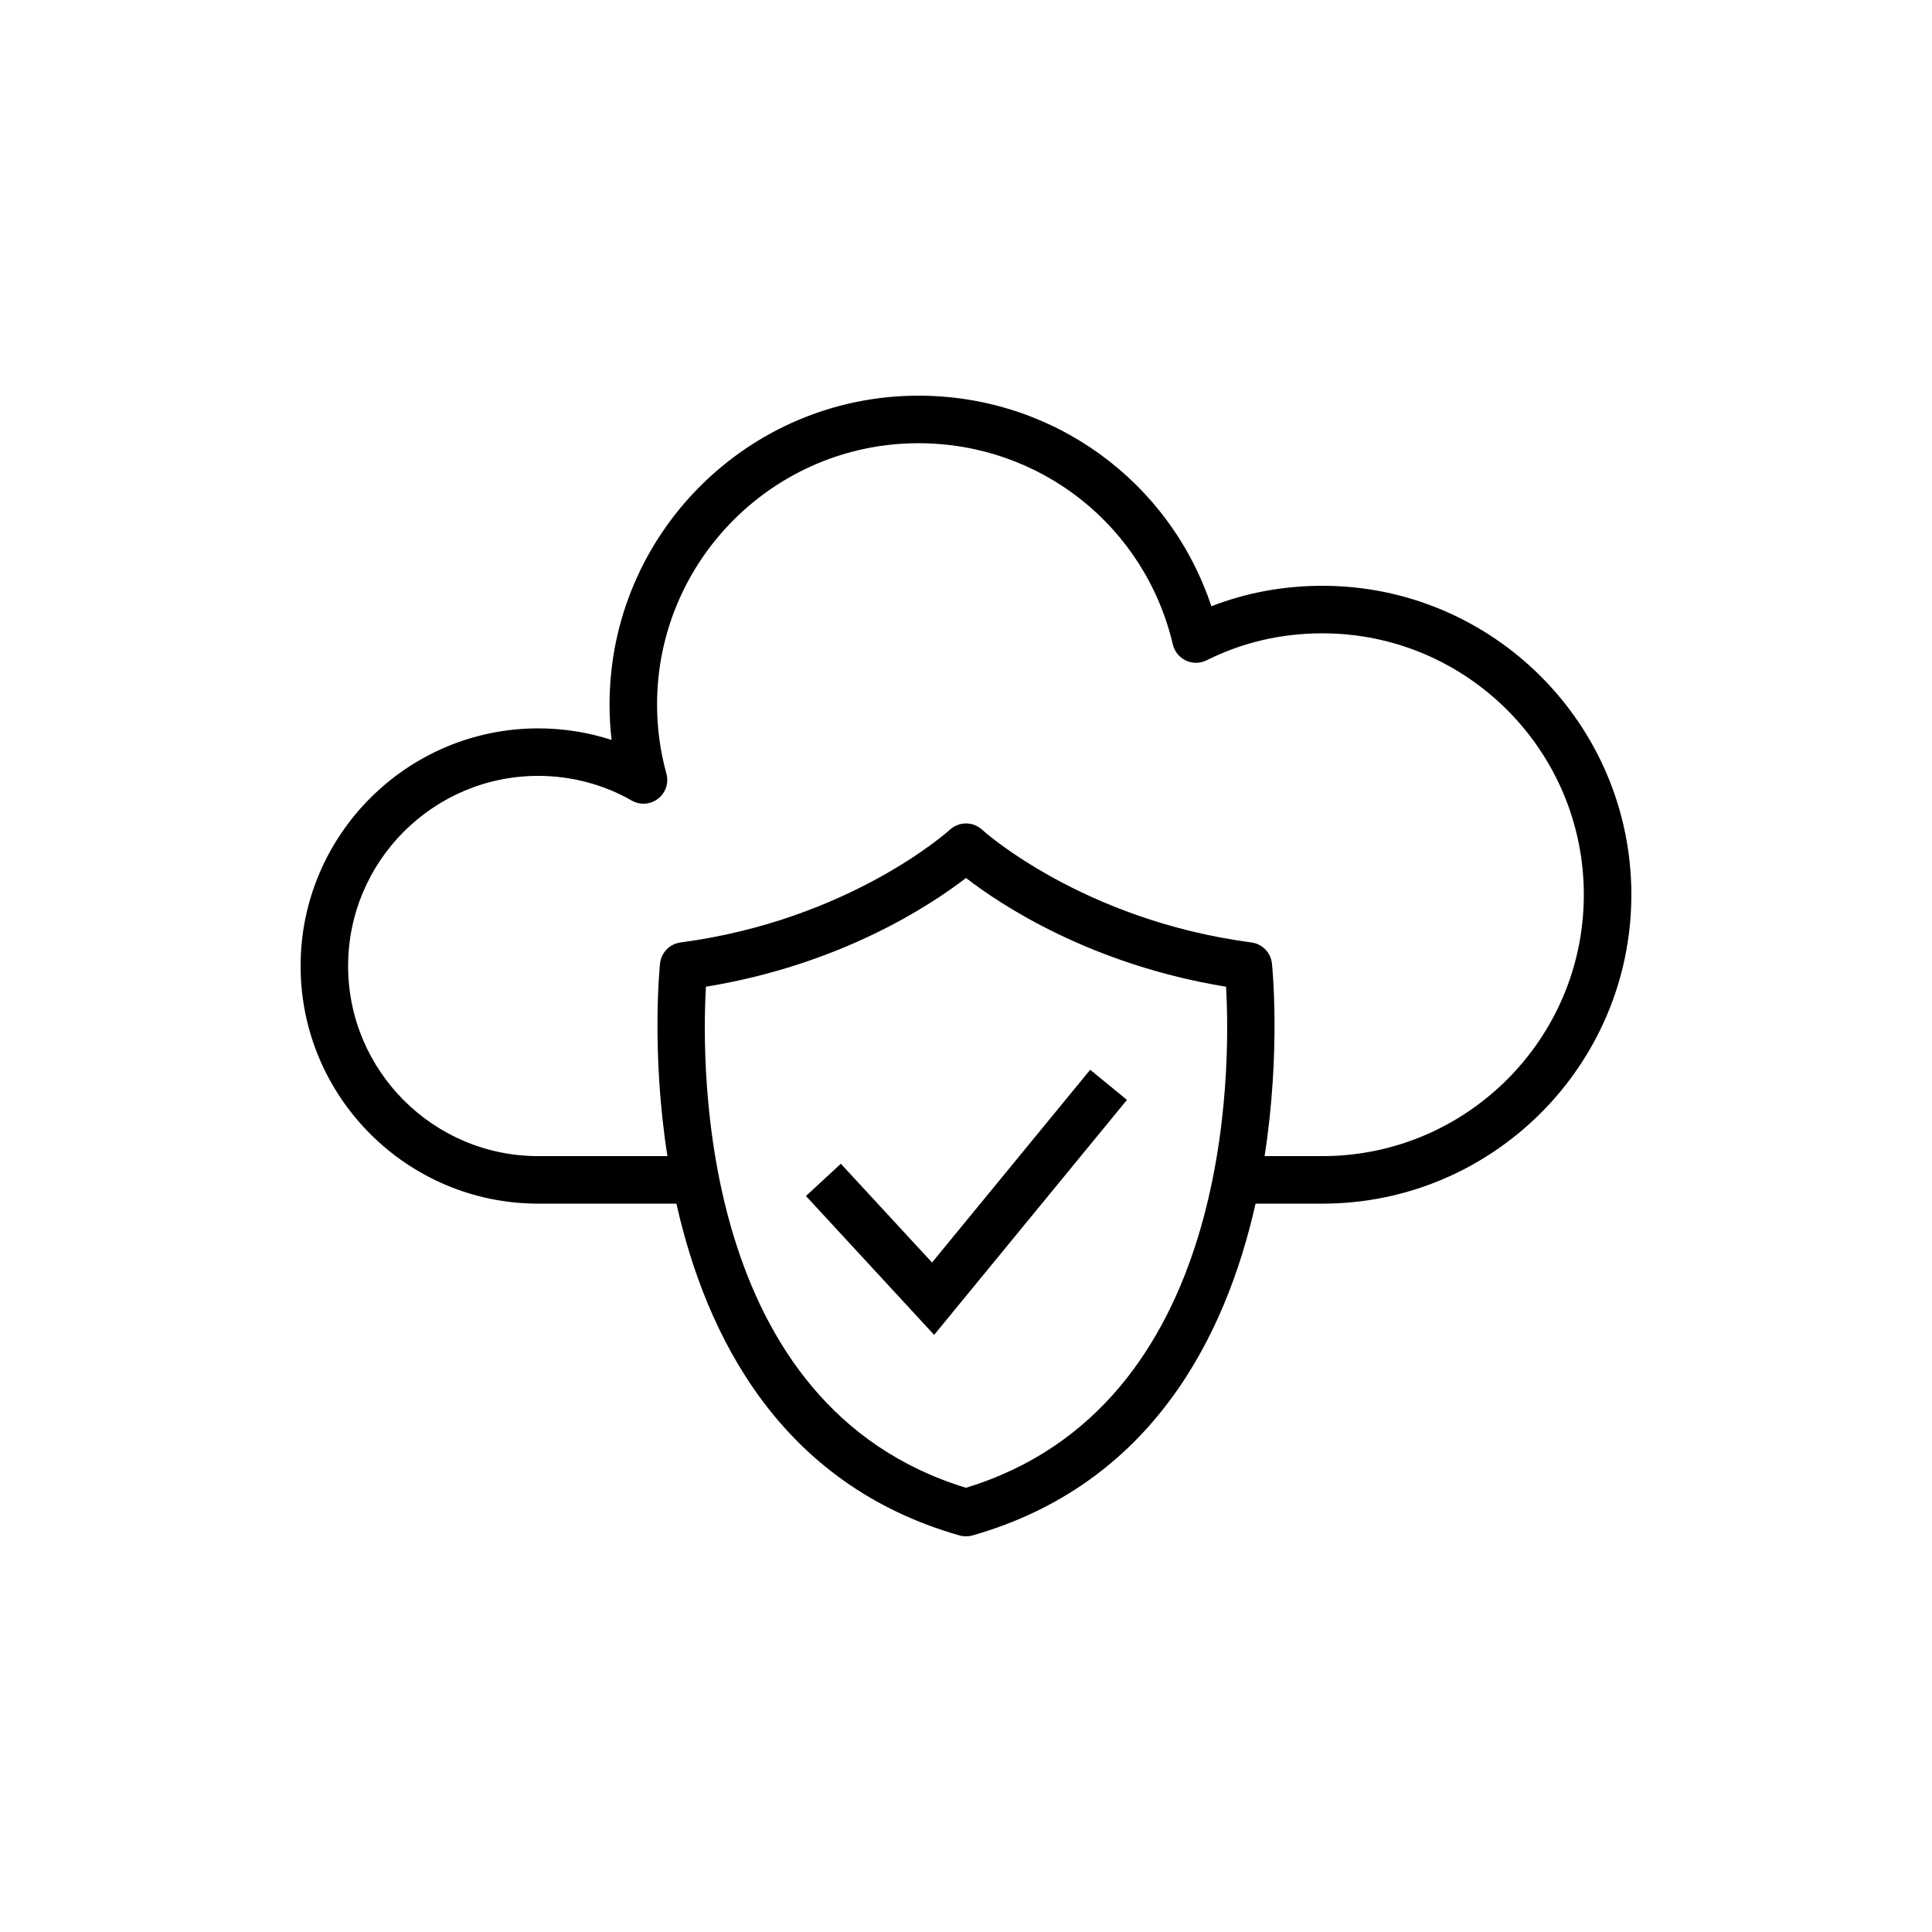
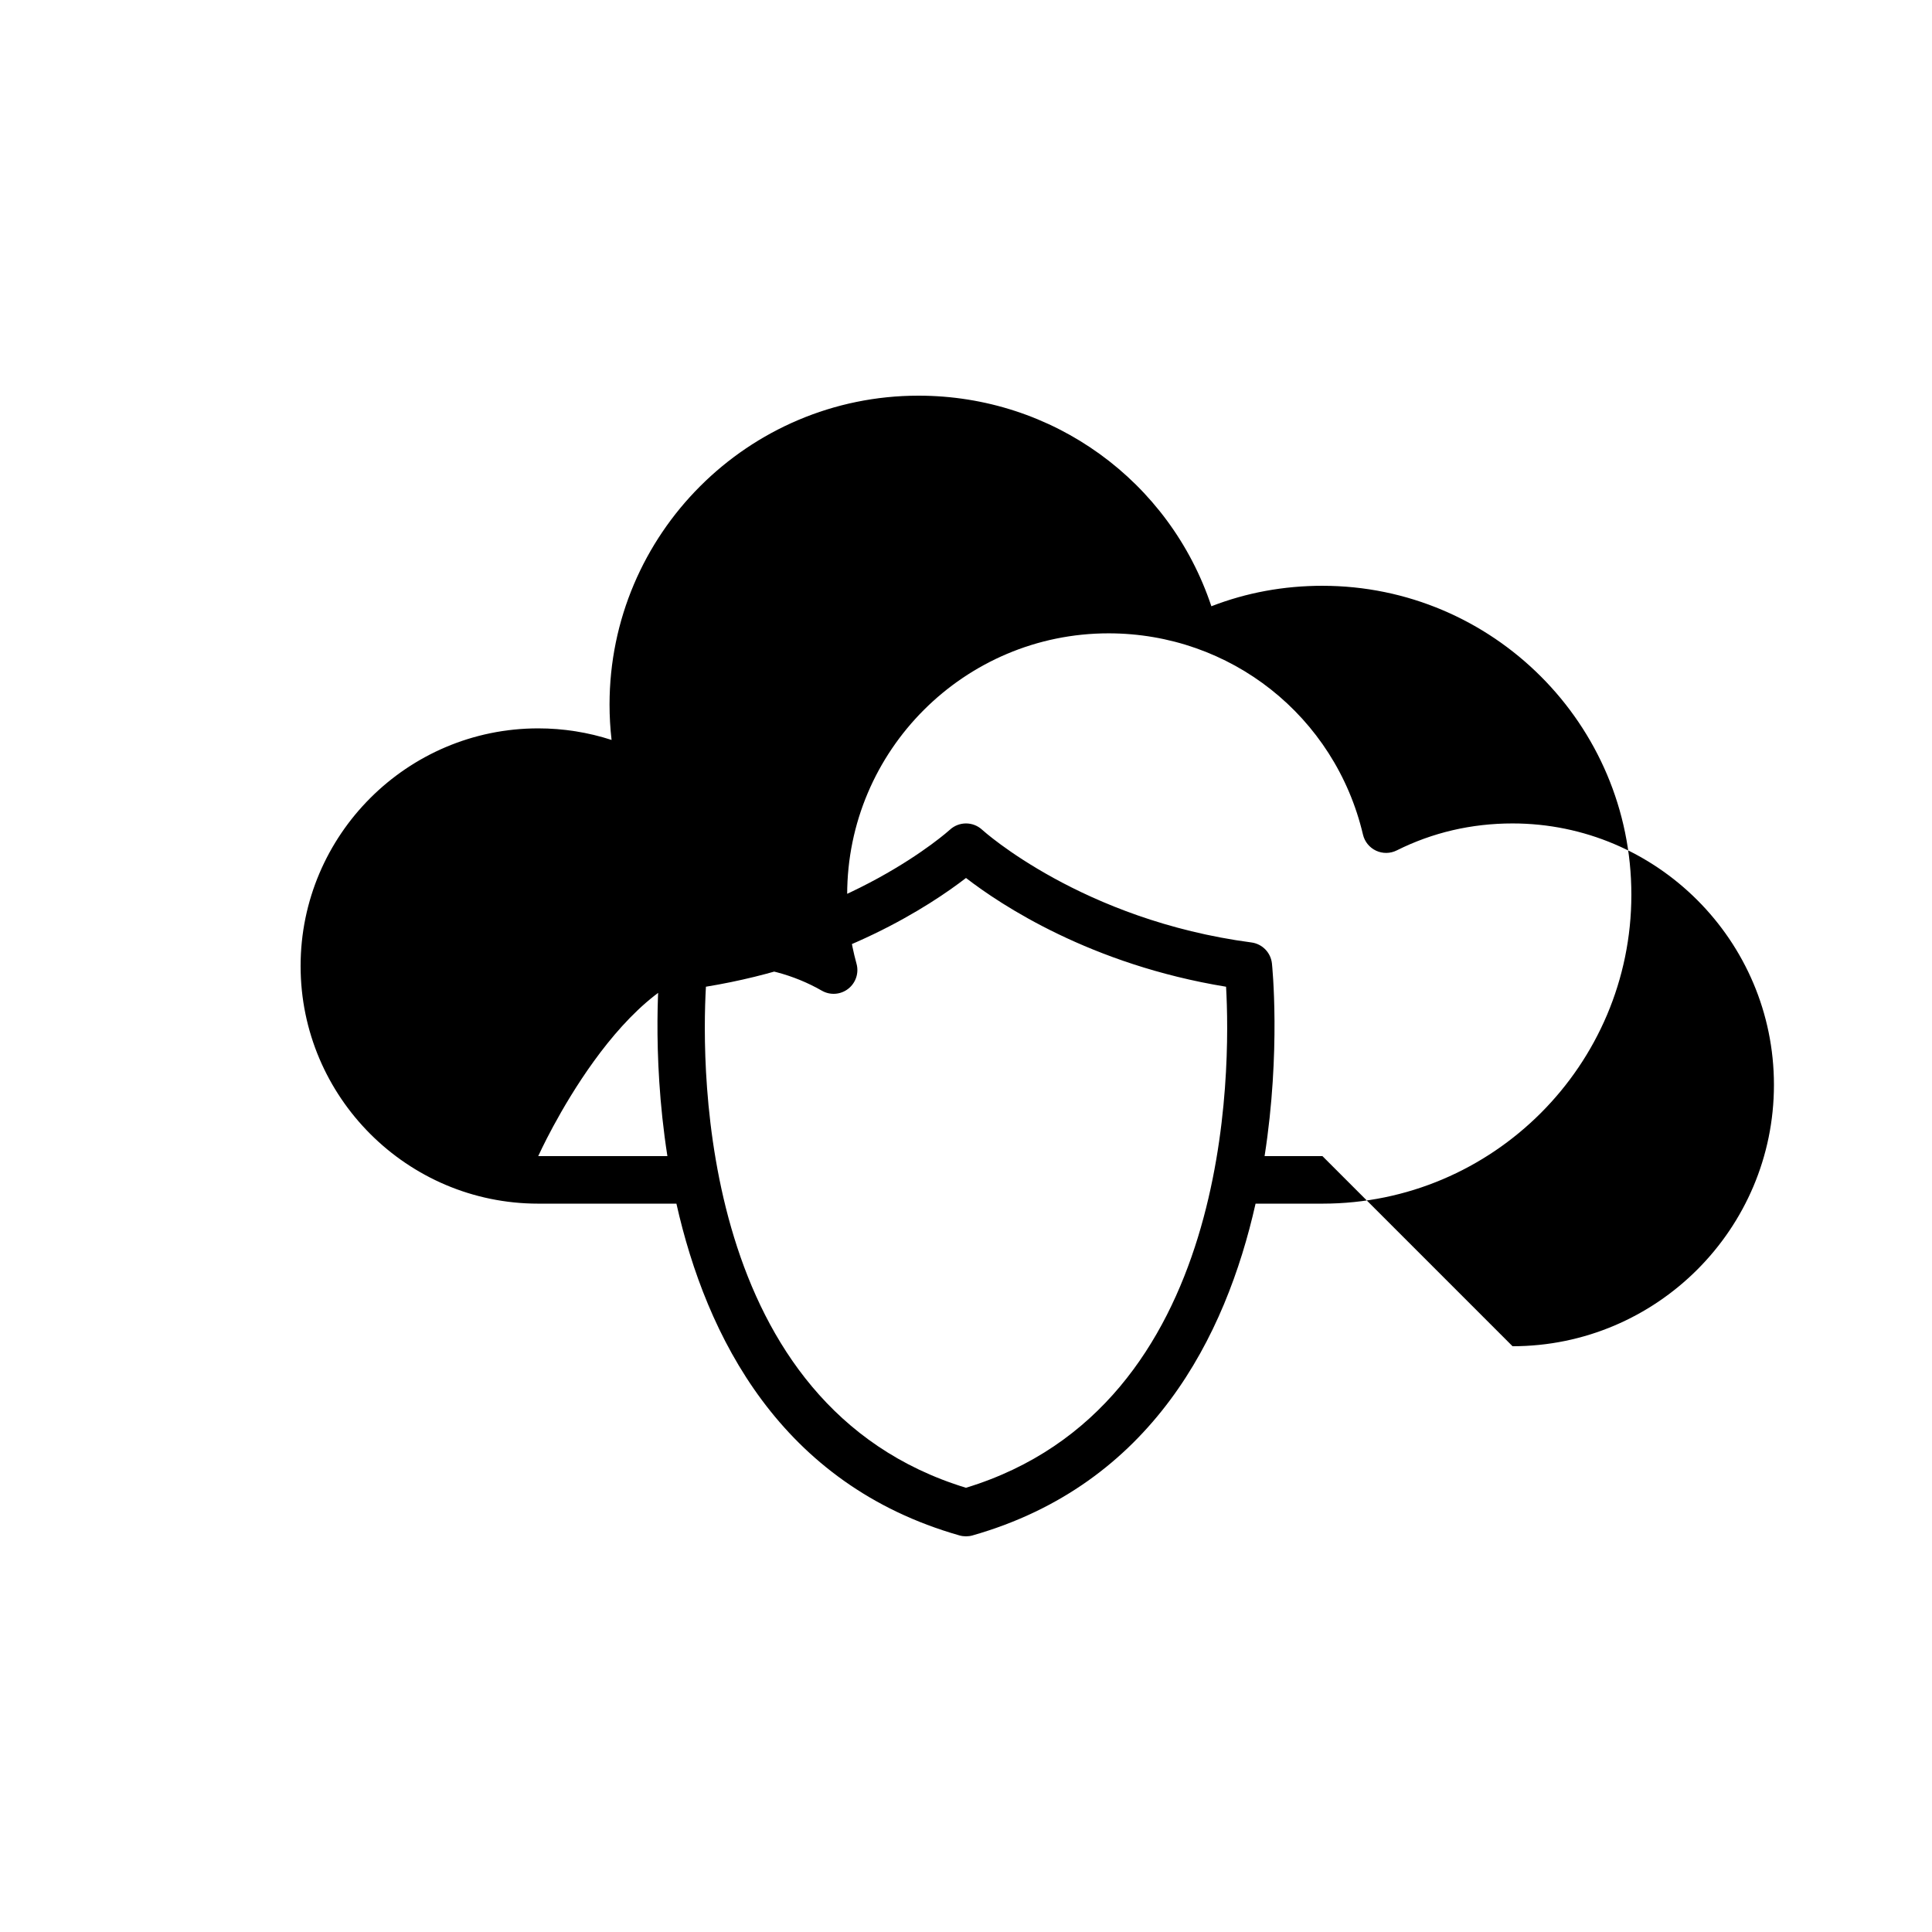
<svg xmlns="http://www.w3.org/2000/svg" fill="#000000" width="800px" height="800px" version="1.1" viewBox="144 144 512 512">
  <g>
-     <path d="m494.46 299.24c-10.27 0-20.141 1.82-29.434 5.426-11.066-33.211-41.996-55.809-77.625-55.809-45.141 0-81.867 36.723-81.867 81.867 0 3.137 0.18 6.262 0.539 9.367-6.231-2.023-12.797-3.066-19.434-3.066-34.723 0-62.977 28.25-62.977 62.977s28.254 62.977 62.977 62.977h36.617c7.898 35.172 27.551 74.406 75.012 87.926 0.566 0.16 1.152 0.238 1.73 0.238s1.164-0.078 1.727-0.238c47.461-13.523 67.113-52.754 75.012-87.926h17.723c45.141 0 81.867-36.723 81.867-81.867 0.004-45.148-36.723-81.871-81.867-81.871zm-94.461 239.04c-70.73-21.59-70.152-111.01-68.922-132.79 35.852-5.856 59.676-21.676 68.922-28.816 9.242 7.141 33.07 22.961 68.922 28.82 1.23 21.773 1.809 111.19-68.922 132.78zm94.461-87.898h-15.332c4.356-27.902 2.004-50.562 1.945-51.09-0.328-2.871-2.562-5.152-5.43-5.531-44.863-5.934-71.117-29.637-71.363-29.867-2.418-2.234-6.144-2.223-8.547-0.008-0.258 0.238-26.512 23.941-71.379 29.875-2.867 0.379-5.106 2.66-5.43 5.531-0.062 0.527-2.41 23.191 1.945 51.09h-34.23c-27.781 0-50.383-22.602-50.383-50.383s22.602-50.383 50.383-50.383c8.738 0 17.301 2.262 24.766 6.535 2.215 1.277 4.981 1.082 6.992-0.488 2.016-1.566 2.891-4.195 2.207-6.652-1.641-5.941-2.477-12.098-2.477-18.281 0-38.199 31.078-69.273 69.273-69.273 32.293 0 60.02 21.934 67.422 53.34 0.441 1.871 1.715 3.441 3.461 4.258 1.746 0.816 3.769 0.789 5.484-0.07 9.488-4.746 19.812-7.148 30.691-7.148 38.199 0 69.273 31.078 69.273 69.273 0.004 38.199-31.074 69.273-69.273 69.273z" />
-     <path d="m391 478.58-24.164-26.172-9.25 8.543 33.969 36.805 51.102-62.273-9.742-7.988z" />
+     <path d="m494.46 299.24c-10.27 0-20.141 1.82-29.434 5.426-11.066-33.211-41.996-55.809-77.625-55.809-45.141 0-81.867 36.723-81.867 81.867 0 3.137 0.18 6.262 0.539 9.367-6.231-2.023-12.797-3.066-19.434-3.066-34.723 0-62.977 28.25-62.977 62.977s28.254 62.977 62.977 62.977h36.617c7.898 35.172 27.551 74.406 75.012 87.926 0.566 0.16 1.152 0.238 1.73 0.238s1.164-0.078 1.727-0.238c47.461-13.523 67.113-52.754 75.012-87.926h17.723c45.141 0 81.867-36.723 81.867-81.867 0.004-45.148-36.723-81.871-81.867-81.871zm-94.461 239.04c-70.73-21.59-70.152-111.01-68.922-132.79 35.852-5.856 59.676-21.676 68.922-28.816 9.242 7.141 33.07 22.961 68.922 28.82 1.23 21.773 1.809 111.19-68.922 132.78zm94.461-87.898h-15.332c4.356-27.902 2.004-50.562 1.945-51.09-0.328-2.871-2.562-5.152-5.43-5.531-44.863-5.934-71.117-29.637-71.363-29.867-2.418-2.234-6.144-2.223-8.547-0.008-0.258 0.238-26.512 23.941-71.379 29.875-2.867 0.379-5.106 2.66-5.43 5.531-0.062 0.527-2.41 23.191 1.945 51.09h-34.23s22.602-50.383 50.383-50.383c8.738 0 17.301 2.262 24.766 6.535 2.215 1.277 4.981 1.082 6.992-0.488 2.016-1.566 2.891-4.195 2.207-6.652-1.641-5.941-2.477-12.098-2.477-18.281 0-38.199 31.078-69.273 69.273-69.273 32.293 0 60.02 21.934 67.422 53.34 0.441 1.871 1.715 3.441 3.461 4.258 1.746 0.816 3.769 0.789 5.484-0.07 9.488-4.746 19.812-7.148 30.691-7.148 38.199 0 69.273 31.078 69.273 69.273 0.004 38.199-31.074 69.273-69.273 69.273z" />
  </g>
</svg>